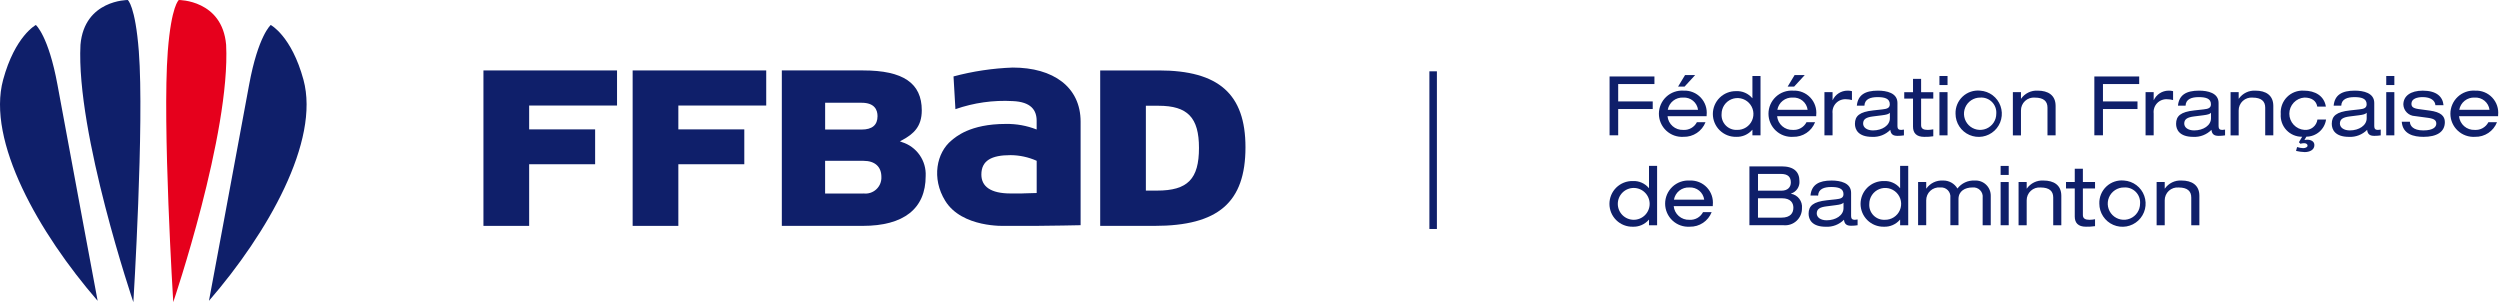
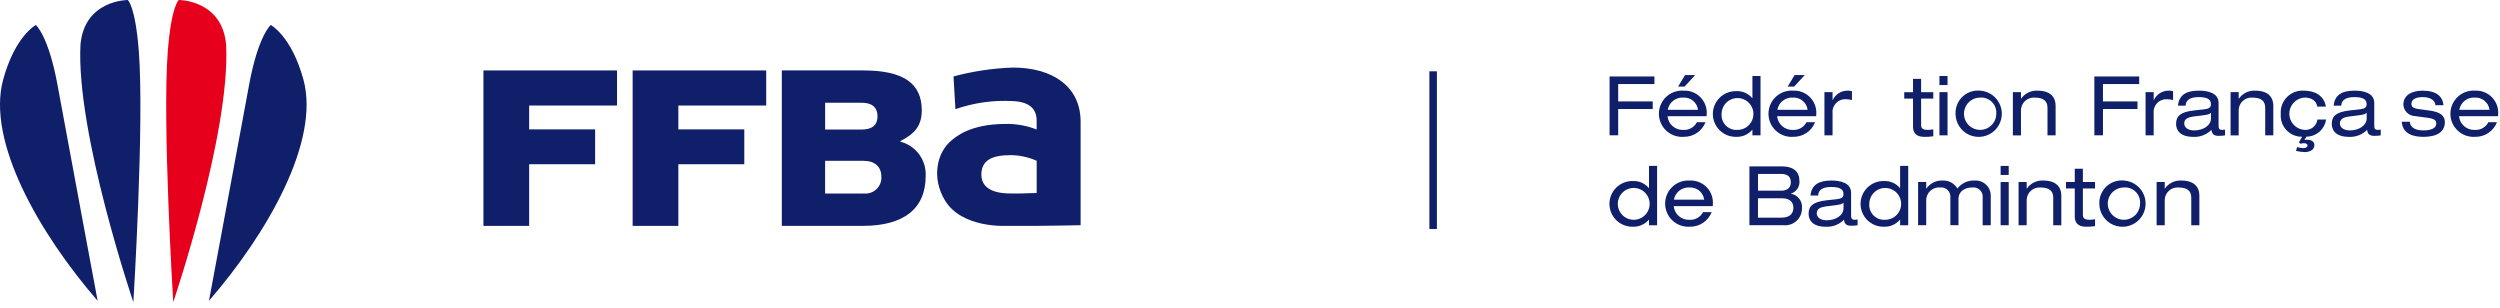
<svg xmlns="http://www.w3.org/2000/svg" width="333" height="41" viewBox="0 0 333 41" fill="none">
  <g clip-path="url(#clip0_399_16559)">
    <path d="M23.077 40.236C23.077 40.236 21.605 16.444 22.349 6.836C22.824 0.731 23.82 1.71492e-06 23.82 1.71492e-06C23.82 1.71492e-06 29.601 -0.025 30.12 5.962C30.72 17.727 23.079 40.237 23.079 40.237" fill="#E6001C" />
    <path d="M13.006 40.07C13.006 40.07 9.478 21.204 7.657 11.295C6.452 4.746 4.776 3.328 4.776 3.328C4.776 3.328 2 4.789 0.416 10.628C-1.8 18.8 5.19 31.052 13.006 40.07Z" fill="#0F1F6A" />
    <path d="M27.833 40.07C27.833 40.07 31.361 21.204 33.181 11.295C34.388 4.746 36.063 3.328 36.063 3.328C36.063 3.328 38.839 4.789 40.423 10.628C42.639 18.8 35.649 31.052 27.833 40.07Z" fill="#0F1F6A" />
    <path d="M17.764 40.236C17.764 40.236 19.236 16.444 18.492 6.836C18.017 0.731 17.019 1.71492e-06 17.019 1.71492e-06C17.019 1.71492e-06 11.239 -0.025 10.719 5.962C10.119 17.727 17.76 40.237 17.76 40.237" fill="#0F1F6A" />
    <path d="M70.483 30.087V21.877H79.271V17.234H70.483V14.057H82.189V9.382H64.395V30.087H70.483Z" fill="#0F1F6A" />
    <path d="M90.356 30.087V21.877H99.141V17.234H90.356V14.057H102.061V9.382H84.268V30.087H90.356Z" fill="#0F1F6A" />
    <path d="M104.139 30.087H114.9C120.392 30.087 123.3 27.793 123.3 23.448C123.35 22.451 123.066 21.466 122.494 20.649C121.922 19.831 121.094 19.227 120.141 18.932L119.87 18.823L120.129 18.686C121.72 17.842 122.781 16.838 122.781 14.698C122.781 11.072 120.298 9.381 114.967 9.381H104.139V30.087ZM114.998 25.774H109.904V21.423H115.032C116.532 21.423 117.401 22.206 117.401 23.567C117.415 23.877 117.36 24.187 117.242 24.474C117.123 24.76 116.943 25.018 116.714 25.227C116.486 25.437 116.214 25.594 115.917 25.688C115.621 25.781 115.308 25.808 115.001 25.767M114.776 17.255H109.908V13.688H114.776C116.517 13.688 116.886 14.66 116.886 15.472C116.886 16.656 116.176 17.255 114.776 17.255Z" fill="#0F1F6A" />
-     <path d="M146.546 30.087H153.773C162.273 30.087 165.897 26.955 165.897 19.615C165.897 12.539 162.337 9.382 154.355 9.382H146.546V30.087ZM154.13 25.387H152.63V14.087H154.319C158.195 14.087 159.704 15.664 159.704 19.706C159.704 23.849 158.193 25.387 154.126 25.387" fill="#0F1F6A" />
    <path d="M134.9 8.999C132.233 9.094 129.586 9.49 127.009 10.18L127.262 14.541C129.713 13.687 132.308 13.321 134.9 13.465C137.294 13.565 138.082 14.639 138.082 16.089V17.25C136.772 16.735 135.374 16.483 133.967 16.508C129.167 16.508 127.275 18.272 126.747 18.7C124.758 20.323 124.047 23.75 125.907 26.755C128.147 30.372 133.868 30.085 133.868 30.085H138.081C139.699 30.085 143.937 29.996 143.937 29.996V16.205C143.937 11.585 140.29 8.999 134.9 8.999ZM136.199 25.769H134.606C131.95 25.769 130.718 24.836 130.718 23.252C130.718 21.395 132.052 20.664 134.606 20.664C135.805 20.673 136.99 20.929 138.086 21.417V25.709C138.086 25.709 135.846 25.768 136.199 25.768" fill="#0F1F6A" />
    <path d="M219.647 29.265H219.625C219.361 29.573 219.03 29.817 218.657 29.979C218.285 30.141 217.881 30.216 217.475 30.199C217.071 30.206 216.669 30.133 216.294 29.983C215.918 29.834 215.576 29.611 215.288 29.328C214.999 29.044 214.77 28.706 214.614 28.334C214.458 27.961 214.377 27.561 214.377 27.157C214.377 26.752 214.458 26.352 214.614 25.979C214.77 25.607 214.999 25.269 215.288 24.985C215.576 24.702 215.918 24.479 216.294 24.33C216.669 24.18 217.071 24.107 217.475 24.114C217.881 24.092 218.287 24.165 218.661 24.327C219.034 24.489 219.364 24.736 219.625 25.048H219.647V22.093H220.726V30.002H219.647V29.265ZM217.612 29.276C218.175 29.276 218.714 29.052 219.112 28.655C219.51 28.257 219.733 27.718 219.733 27.155C219.733 26.593 219.51 26.053 219.112 25.655C218.714 25.258 218.175 25.034 217.612 25.034C217.05 25.034 216.51 25.258 216.112 25.655C215.715 26.053 215.491 26.593 215.491 27.155C215.491 27.718 215.715 28.257 216.112 28.655C216.51 29.052 217.05 29.276 217.612 29.276Z" fill="#0F1F6A" />
    <path d="M222.936 27.453C222.984 27.966 223.227 28.442 223.615 28.781C224.003 29.12 224.507 29.298 225.022 29.277C225.393 29.304 225.763 29.221 226.087 29.039C226.412 28.857 226.675 28.584 226.846 28.254H227.993C227.765 28.838 227.363 29.338 226.841 29.686C226.319 30.034 225.703 30.212 225.076 30.197C224.655 30.224 224.234 30.165 223.837 30.023C223.44 29.881 223.077 29.659 222.769 29.371C222.462 29.083 222.217 28.734 222.049 28.348C221.881 27.961 221.795 27.544 221.795 27.122C221.795 26.701 221.881 26.284 222.049 25.897C222.217 25.511 222.462 25.163 222.769 24.874C223.077 24.586 223.44 24.364 223.837 24.222C224.234 24.08 224.655 24.021 225.076 24.048C225.501 24.028 225.926 24.1 226.32 24.259C226.715 24.419 227.07 24.662 227.362 24.972C227.653 25.282 227.874 25.652 228.009 26.055C228.144 26.459 228.19 26.887 228.144 27.31V27.453H222.936ZM227 26.595C226.938 26.124 226.699 25.694 226.332 25.392C225.964 25.091 225.496 24.94 225.022 24.971C224.54 24.944 224.065 25.094 223.687 25.393C223.309 25.692 223.053 26.12 222.969 26.595H227Z" fill="#0F1F6A" />
    <path d="M233.022 22.16H237.309C238.952 22.16 239.686 22.894 239.686 24.124C239.714 24.487 239.618 24.849 239.414 25.15C239.21 25.451 238.909 25.674 238.561 25.783V25.804C239.004 25.882 239.401 26.124 239.672 26.483C239.943 26.841 240.069 27.289 240.023 27.736C240.028 28.05 239.966 28.362 239.843 28.651C239.719 28.939 239.536 29.199 239.305 29.413C239.075 29.626 238.802 29.789 238.504 29.89C238.207 29.991 237.891 30.029 237.578 30H233.022V22.16ZM237.288 25.398C238.13 25.398 238.54 24.926 238.54 24.298C238.54 23.586 238.162 23.167 237.223 23.167H234.166V25.396L237.288 25.398ZM237.266 28.992C238.54 28.992 238.877 28.331 238.877 27.664C238.877 27.046 238.529 26.409 237.363 26.409H234.163V28.991L237.266 28.992Z" fill="#0F1F6A" />
    <path d="M241.155 26.047C241.295 24.606 242.267 24.047 243.966 24.047C245.118 24.047 246.566 24.347 246.566 25.685V28.785C246.566 29.125 246.717 29.279 247.054 29.279C247.181 29.276 247.308 29.261 247.432 29.233V30.002C247.153 30.047 246.87 30.07 246.587 30.069C246.047 30.069 245.687 29.915 245.616 29.269C245.302 29.585 244.926 29.831 244.511 29.992C244.095 30.153 243.651 30.225 243.206 30.203C241.325 30.203 240.906 29.213 240.906 28.468C240.906 27.413 241.521 26.876 243.337 26.676L244.57 26.544C245.17 26.476 245.552 26.368 245.552 25.853C245.552 25.063 244.797 24.909 243.92 24.909C242.992 24.909 242.204 25.16 242.172 26.05L241.155 26.047ZM245.555 26.991C245.39 27.18 245.102 27.255 244.495 27.331L243.275 27.488C242.433 27.596 241.991 27.825 241.991 28.43C241.991 28.967 242.52 29.342 243.308 29.342C244.53 29.342 245.556 28.684 245.556 27.726L245.555 26.991Z" fill="#0F1F6A" />
    <path d="M253.096 29.265H253.074C252.81 29.573 252.479 29.818 252.107 29.98C251.734 30.142 251.33 30.216 250.924 30.199C250.52 30.206 250.119 30.133 249.743 29.983C249.367 29.834 249.025 29.611 248.737 29.328C248.449 29.044 248.22 28.706 248.063 28.334C247.907 27.961 247.826 27.561 247.826 27.157C247.826 26.752 247.907 26.352 248.063 25.979C248.22 25.607 248.449 25.269 248.737 24.985C249.025 24.702 249.367 24.479 249.743 24.33C250.119 24.18 250.52 24.107 250.924 24.114C251.331 24.092 251.737 24.165 252.11 24.327C252.483 24.489 252.813 24.736 253.074 25.048H253.096V22.093H254.175V30.002H253.096V29.265ZM251.067 29.276C251.489 29.285 251.903 29.168 252.257 28.94C252.612 28.712 252.891 28.384 253.058 27.998C253.225 27.611 253.274 27.183 253.197 26.769C253.12 26.355 252.922 25.973 252.627 25.672C252.332 25.37 251.954 25.164 251.542 25.079C251.129 24.993 250.7 25.032 250.31 25.192C249.92 25.351 249.586 25.622 249.351 25.972C249.116 26.322 248.99 26.734 248.99 27.155C248.969 27.435 249.007 27.717 249.103 27.981C249.199 28.245 249.351 28.486 249.548 28.687C249.744 28.888 249.982 29.044 250.244 29.146C250.506 29.247 250.787 29.292 251.067 29.276Z" fill="#0F1F6A" />
    <path d="M264.092 26.344C264.115 26.159 264.096 25.971 264.035 25.795C263.975 25.619 263.876 25.458 263.744 25.326C263.613 25.194 263.454 25.093 263.278 25.031C263.102 24.97 262.914 24.949 262.729 24.97C261.744 24.97 260.87 25.442 260.87 26.519V30H259.788V26.344C259.811 26.159 259.792 25.972 259.732 25.796C259.672 25.619 259.573 25.459 259.442 25.327C259.311 25.195 259.152 25.094 258.976 25.032C258.8 24.97 258.613 24.949 258.428 24.97C258.191 24.948 257.952 24.976 257.727 25.053C257.501 25.129 257.294 25.252 257.119 25.414C256.944 25.575 256.805 25.772 256.711 25.99C256.617 26.209 256.569 26.445 256.572 26.683V29.999H255.49V24.244H256.572V25.113H256.591C256.839 24.761 257.172 24.478 257.56 24.292C257.948 24.105 258.377 24.021 258.806 24.047C259.193 24.036 259.576 24.13 259.914 24.317C260.252 24.505 260.534 24.779 260.73 25.113C260.996 24.763 261.343 24.483 261.742 24.297C262.14 24.111 262.578 24.026 263.017 24.048C263.295 24.029 263.573 24.067 263.835 24.161C264.096 24.255 264.336 24.402 264.538 24.593C264.74 24.784 264.901 25.014 265.009 25.27C265.117 25.526 265.172 25.802 265.168 26.08V30.001H264.089L264.092 26.344Z" fill="#0F1F6A" />
    <path d="M266.482 23.301H267.561V22.101H266.482V23.301ZM266.482 30.001H267.561V24.246H266.482V30.001Z" fill="#0F1F6A" />
    <path d="M268.873 24.246H269.955V25.112H269.976C270.224 24.76 270.557 24.477 270.945 24.291C271.332 24.104 271.762 24.02 272.191 24.046C273.551 24.046 274.568 24.64 274.568 26.081V30.002H273.489V26.302C273.489 25.455 272.968 24.974 271.813 24.974C271.576 24.952 271.337 24.979 271.111 25.055C270.885 25.132 270.678 25.254 270.503 25.416C270.327 25.577 270.188 25.773 270.093 25.992C269.999 26.211 269.951 26.447 269.954 26.685V30.004H268.873V24.246Z" fill="#0F1F6A" />
    <path d="M276.358 22.478H277.44V24.245H279.059V25.101H277.44V28.649C277.44 29.11 277.766 29.278 278.314 29.278C278.565 29.275 278.814 29.249 279.059 29.2V30.123C278.659 30.183 278.255 30.208 277.85 30.198C276.79 30.198 276.358 29.672 276.358 28.838V25.101H275.192V24.245H276.358V22.478Z" fill="#0F1F6A" />
    <path d="M282.915 24.047C283.515 24.086 284.09 24.3 284.57 24.662C285.05 25.024 285.414 25.518 285.616 26.084C285.819 26.651 285.852 27.264 285.711 27.848C285.569 28.432 285.26 28.963 284.821 29.374C284.383 29.785 283.833 30.058 283.241 30.161C282.649 30.264 282.039 30.191 281.487 29.952C280.936 29.713 280.466 29.318 280.136 28.815C279.806 28.312 279.631 27.724 279.631 27.123C279.616 26.697 279.692 26.273 279.854 25.878C280.017 25.484 280.262 25.129 280.573 24.838C280.884 24.546 281.254 24.325 281.658 24.189C282.062 24.052 282.491 24.004 282.915 24.047ZM282.915 24.97C282.489 24.968 282.071 25.092 281.716 25.328C281.36 25.563 281.083 25.898 280.918 26.291C280.753 26.685 280.709 27.118 280.791 27.536C280.873 27.955 281.077 28.339 281.378 28.642C281.678 28.944 282.062 29.15 282.48 29.234C282.898 29.318 283.331 29.276 283.725 29.113C284.119 28.951 284.456 28.675 284.693 28.32C284.93 27.966 285.057 27.549 285.057 27.123C285.08 26.835 285.04 26.546 284.941 26.275C284.841 26.005 284.684 25.759 284.481 25.554C284.277 25.349 284.032 25.191 283.762 25.091C283.491 24.99 283.203 24.949 282.915 24.97Z" fill="#0F1F6A" />
    <path d="M287.262 24.246H288.341V25.112H288.365C288.612 24.76 288.946 24.477 289.334 24.29C289.721 24.104 290.151 24.02 290.58 24.046C291.94 24.046 292.957 24.64 292.957 26.081V30.002H291.876V26.302C291.876 25.455 291.358 24.974 290.2 24.974C289.963 24.952 289.724 24.98 289.498 25.056C289.272 25.132 289.065 25.254 288.89 25.416C288.715 25.577 288.575 25.773 288.481 25.992C288.386 26.211 288.339 26.447 288.341 26.685V30.004H287.262V24.246Z" fill="#0F1F6A" />
    <path d="M214.395 10.186H220.37V11.195H215.543V13.51H220.143V14.522H215.543V18.022H214.395V10.186Z" fill="#0F1F6A" />
    <path d="M222.115 15.479C222.163 15.992 222.406 16.468 222.794 16.807C223.183 17.146 223.686 17.324 224.201 17.303C224.572 17.33 224.942 17.247 225.266 17.065C225.591 16.883 225.854 16.61 226.025 16.28H227.172C226.944 16.864 226.542 17.364 226.02 17.712C225.498 18.06 224.882 18.239 224.255 18.225C223.834 18.253 223.411 18.195 223.013 18.053C222.615 17.912 222.251 17.69 221.942 17.401C221.633 17.113 221.387 16.764 221.219 16.377C221.051 15.989 220.964 15.571 220.964 15.149C220.964 14.727 221.051 14.309 221.219 13.921C221.387 13.534 221.633 13.185 221.942 12.897C222.251 12.608 222.615 12.386 223.013 12.245C223.411 12.103 223.834 12.045 224.255 12.073C224.68 12.053 225.104 12.125 225.499 12.285C225.894 12.444 226.249 12.687 226.54 12.997C226.832 13.307 227.053 13.677 227.188 14.08C227.323 14.484 227.369 14.912 227.323 15.335V15.478L222.115 15.479ZM226.179 14.624C226.117 14.152 225.879 13.722 225.511 13.42C225.144 13.118 224.676 12.967 224.201 12.997C223.719 12.97 223.244 13.121 222.865 13.421C222.487 13.72 222.231 14.149 222.147 14.624H226.179ZM224.449 9.999H225.795L224.381 11.537H223.518L224.449 9.999Z" fill="#0F1F6A" />
    <path d="M233.422 17.291H233.401C233.137 17.6 232.806 17.844 232.434 18.006C232.061 18.168 231.657 18.244 231.251 18.227C230.847 18.234 230.445 18.161 230.069 18.012C229.694 17.862 229.352 17.639 229.063 17.355C228.774 17.072 228.545 16.734 228.389 16.361C228.232 15.988 228.152 15.588 228.152 15.184C228.152 14.779 228.232 14.379 228.389 14.006C228.545 13.633 228.774 13.295 229.063 13.012C229.352 12.728 229.694 12.505 230.069 12.356C230.445 12.206 230.847 12.133 231.251 12.14C231.657 12.118 232.063 12.191 232.436 12.354C232.809 12.516 233.14 12.762 233.401 13.074H233.422V10.12H234.501V18.028H233.422V17.291ZM231.39 17.302C231.811 17.311 232.226 17.195 232.581 16.967C232.936 16.739 233.215 16.411 233.382 16.024C233.55 15.638 233.598 15.21 233.522 14.795C233.445 14.381 233.246 13.998 232.951 13.697C232.656 13.396 232.278 13.19 231.865 13.104C231.452 13.019 231.023 13.059 230.633 13.218C230.243 13.378 229.909 13.65 229.674 14C229.44 14.35 229.315 14.762 229.315 15.184C229.294 15.464 229.333 15.745 229.429 16.009C229.525 16.273 229.676 16.513 229.873 16.713C230.069 16.914 230.306 17.07 230.568 17.171C230.829 17.273 231.11 17.318 231.39 17.302Z" fill="#0F1F6A" />
    <path d="M236.711 15.479C236.76 15.992 237.003 16.467 237.391 16.806C237.779 17.145 238.282 17.323 238.797 17.303C239.168 17.33 239.54 17.248 239.864 17.066C240.189 16.884 240.453 16.611 240.624 16.28H241.768C241.541 16.865 241.139 17.365 240.617 17.713C240.095 18.061 239.478 18.24 238.851 18.225C238.43 18.253 238.007 18.195 237.609 18.053C237.211 17.912 236.847 17.69 236.538 17.401C236.23 17.113 235.984 16.764 235.816 16.377C235.647 15.989 235.561 15.571 235.561 15.149C235.561 14.727 235.647 14.309 235.816 13.921C235.984 13.534 236.23 13.185 236.538 12.897C236.847 12.608 237.211 12.386 237.609 12.245C238.007 12.103 238.43 12.045 238.851 12.073C239.276 12.053 239.701 12.125 240.095 12.284C240.49 12.444 240.845 12.687 241.137 12.997C241.428 13.307 241.649 13.677 241.784 14.08C241.92 14.484 241.965 14.912 241.919 15.335V15.478L236.711 15.479ZM240.775 14.624C240.714 14.152 240.475 13.722 240.108 13.42C239.74 13.117 239.272 12.966 238.797 12.997C238.315 12.97 237.84 13.121 237.461 13.421C237.082 13.72 236.827 14.149 236.742 14.624H240.775ZM239.042 9.998H240.394L238.977 11.536H238.114L239.042 9.998Z" fill="#0F1F6A" />
    <path d="M243.015 12.274H244.097V13.326H244.118C244.292 12.956 244.566 12.642 244.91 12.421C245.253 12.199 245.652 12.079 246.061 12.074C246.269 12.065 246.478 12.088 246.679 12.142V13.327C246.43 13.258 246.172 13.222 245.913 13.219C245.664 13.2 245.413 13.237 245.179 13.326C244.945 13.416 244.734 13.556 244.561 13.736C244.387 13.916 244.256 14.133 244.175 14.37C244.095 14.607 244.069 14.859 244.097 15.108V18.03H243.015V12.274Z" fill="#0F1F6A" />
-     <path d="M247.331 14.073C247.471 12.635 248.443 12.073 250.14 12.073C251.295 12.073 252.74 12.373 252.74 13.711V16.811C252.74 17.151 252.891 17.305 253.226 17.305C253.353 17.302 253.48 17.288 253.604 17.262V18.031C253.326 18.074 253.044 18.096 252.762 18.096C252.22 18.096 251.862 17.942 251.788 17.296C251.474 17.612 251.098 17.859 250.683 18.02C250.267 18.18 249.823 18.252 249.378 18.23C247.5 18.23 247.078 17.242 247.078 16.495C247.078 15.44 247.693 14.903 249.509 14.706L250.739 14.571C251.339 14.506 251.721 14.395 251.721 13.88C251.721 13.09 250.968 12.936 250.091 12.936C249.16 12.936 248.372 13.19 248.34 14.077L247.331 14.073ZM251.731 15.018C251.572 15.204 251.278 15.282 250.673 15.358L249.451 15.512C248.609 15.622 248.167 15.855 248.167 16.456C248.167 16.996 248.699 17.371 249.484 17.371C250.706 17.371 251.732 16.71 251.732 15.755L251.731 15.018Z" fill="#0F1F6A" />
    <path d="M254.813 10.507H255.892V12.277H257.514V13.132H255.892V16.68C255.892 17.142 256.216 17.303 256.769 17.303C257.019 17.299 257.268 17.274 257.514 17.228V18.151C257.114 18.212 256.71 18.238 256.305 18.229C255.245 18.229 254.813 17.7 254.813 16.866V13.132H253.645V12.277H254.813V10.507Z" fill="#0F1F6A" />
    <path d="M258.333 11.328H259.412V10.122H258.333V11.328ZM258.333 18.028H259.412V12.273H258.333V18.028Z" fill="#0F1F6A" />
    <path d="M263.765 12.075C264.365 12.115 264.94 12.329 265.42 12.691C265.899 13.054 266.262 13.548 266.464 14.114C266.667 14.68 266.699 15.293 266.557 15.877C266.416 16.462 266.107 16.992 265.668 17.402C265.229 17.813 264.679 18.086 264.087 18.189C263.495 18.291 262.886 18.219 262.334 17.98C261.783 17.74 261.313 17.345 260.983 16.843C260.654 16.34 260.478 15.752 260.478 15.151C260.462 14.725 260.538 14.3 260.701 13.905C260.864 13.51 261.109 13.155 261.421 12.864C261.732 12.572 262.103 12.351 262.507 12.215C262.912 12.079 263.341 12.031 263.765 12.075ZM263.765 12.998C263.339 12.996 262.922 13.12 262.566 13.355C262.211 13.59 261.933 13.925 261.768 14.318C261.604 14.711 261.559 15.144 261.641 15.562C261.723 15.98 261.926 16.365 262.227 16.667C262.527 16.969 262.911 17.175 263.328 17.26C263.746 17.344 264.179 17.302 264.573 17.14C264.967 16.977 265.304 16.701 265.541 16.348C265.778 15.993 265.905 15.577 265.905 15.151C265.928 14.864 265.888 14.575 265.789 14.304C265.69 14.033 265.533 13.787 265.33 13.583C265.127 13.378 264.882 13.22 264.611 13.119C264.341 13.018 264.053 12.977 263.765 12.998Z" fill="#0F1F6A" />
    <path d="M268.114 12.274H269.193V13.143H269.212C269.46 12.79 269.794 12.507 270.182 12.32C270.57 12.133 271 12.048 271.43 12.074C272.793 12.074 273.807 12.668 273.807 14.109V18.03H272.725V14.33C272.725 13.486 272.207 13.002 271.049 13.002C270.812 12.98 270.573 13.008 270.347 13.085C270.121 13.162 269.914 13.285 269.739 13.447C269.564 13.608 269.425 13.805 269.331 14.024C269.237 14.243 269.19 14.48 269.193 14.718V18.034H268.114V12.274Z" fill="#0F1F6A" />
    <path d="M278.967 10.186H284.941V11.195H280.114V13.51H284.714V14.522H280.114V18.022H278.967V10.186Z" fill="#0F1F6A" />
    <path d="M285.79 12.274H286.869V13.326H286.89C287.064 12.956 287.339 12.642 287.683 12.421C288.027 12.199 288.427 12.079 288.836 12.074C289.044 12.065 289.253 12.088 289.454 12.142V13.327C289.203 13.258 288.945 13.222 288.685 13.219C288.435 13.2 288.185 13.237 287.951 13.326C287.717 13.416 287.506 13.556 287.332 13.736C287.159 13.916 287.027 14.133 286.947 14.37C286.867 14.607 286.841 14.859 286.869 15.108V18.03H285.79V12.274Z" fill="#0F1F6A" />
    <path d="M290.105 14.073C290.245 12.635 291.219 12.073 292.914 12.073C294.069 12.073 295.514 12.373 295.514 13.711V16.811C295.514 17.151 295.665 17.305 296 17.305C296.127 17.302 296.254 17.288 296.378 17.262V18.031C296.099 18.074 295.818 18.096 295.536 18.096C294.996 18.096 294.636 17.942 294.565 17.296C294.251 17.612 293.874 17.858 293.459 18.019C293.044 18.18 292.6 18.252 292.155 18.23C290.274 18.23 289.855 17.242 289.855 16.495C289.855 15.44 290.47 14.903 292.286 14.706L293.516 14.571C294.123 14.506 294.498 14.395 294.498 13.88C294.498 13.09 293.745 12.936 292.868 12.936C291.94 12.936 291.149 13.19 291.117 14.077L290.105 14.073ZM294.505 15.018C294.346 15.204 294.054 15.282 293.45 15.358L292.228 15.512C291.386 15.622 290.941 15.855 290.941 16.456C290.941 16.996 291.473 17.371 292.26 17.371C293.48 17.371 294.505 16.71 294.505 15.755V15.018Z" fill="#0F1F6A" />
    <path d="M297.113 12.274H298.192V13.143H298.213C298.46 12.79 298.793 12.507 299.181 12.319C299.569 12.132 299.998 12.048 300.428 12.074C301.791 12.074 302.805 12.668 302.805 14.109V18.03H301.726V14.33C301.726 13.486 301.205 13.002 300.05 13.002C299.813 12.98 299.573 13.008 299.347 13.084C299.121 13.16 298.913 13.284 298.738 13.445C298.563 13.607 298.423 13.804 298.329 14.024C298.235 14.243 298.188 14.479 298.191 14.718V18.034H297.112L297.113 12.274Z" fill="#0F1F6A" />
    <path d="M309.832 15.919C309.741 16.551 309.426 17.13 308.944 17.549C308.462 17.969 307.846 18.201 307.207 18.204L306.948 18.652C307.064 18.644 307.172 18.609 307.315 18.609C307.822 18.609 308.276 18.83 308.276 19.324C308.276 20.004 307.596 20.258 306.976 20.258C306.591 20.243 306.208 20.191 305.832 20.104L305.972 19.586C306.233 19.674 306.506 19.723 306.781 19.732C307.081 19.732 307.367 19.611 307.367 19.392C307.367 19.249 307.238 19.071 306.911 19.071C306.742 19.076 306.574 19.102 306.411 19.149L306.217 18.941L306.649 18.215C306.257 18.221 305.869 18.146 305.508 17.994C305.147 17.841 304.822 17.615 304.553 17.33C304.285 17.045 304.079 16.707 303.949 16.337C303.819 15.968 303.767 15.575 303.797 15.185C303.766 14.772 303.824 14.357 303.967 13.968C304.11 13.579 304.334 13.226 304.625 12.931C304.916 12.636 305.267 12.407 305.654 12.259C306.04 12.112 306.455 12.048 306.868 12.074C308.379 12.074 309.577 12.768 309.806 14.195H308.659C308.53 13.448 307.947 12.995 306.943 12.995C306.398 13.034 305.889 13.278 305.517 13.677C305.145 14.077 304.938 14.602 304.938 15.148C304.938 15.694 305.145 16.22 305.517 16.619C305.889 17.019 306.398 17.263 306.943 17.302C307.356 17.343 307.769 17.222 308.093 16.963C308.418 16.705 308.629 16.33 308.681 15.918L309.832 15.919Z" fill="#0F1F6A" />
    <path d="M310.842 14.073C310.982 12.635 311.954 12.073 313.651 12.073C314.806 12.073 316.251 12.373 316.251 13.711V16.811C316.251 17.151 316.402 17.305 316.734 17.305C316.861 17.302 316.989 17.288 317.114 17.262V18.031C316.835 18.074 316.554 18.096 316.272 18.096C315.73 18.096 315.372 17.942 315.301 17.296C314.987 17.612 314.61 17.858 314.195 18.019C313.78 18.18 313.336 18.252 312.892 18.23C311.009 18.23 310.592 17.242 310.592 16.495C310.592 15.44 311.207 14.903 313.023 14.706L314.253 14.571C314.86 14.506 315.238 14.395 315.238 13.88C315.238 13.09 314.48 12.936 313.606 12.936C312.678 12.936 311.887 13.19 311.855 14.077L310.842 14.073ZM315.242 15.018C315.08 15.204 314.789 15.282 314.182 15.358L312.962 15.512C312.118 15.622 311.675 15.855 311.675 16.456C311.675 16.996 312.204 17.371 312.995 17.371C314.217 17.371 315.243 16.71 315.243 15.755L315.242 15.018Z" fill="#0F1F6A" />
-     <path d="M317.848 11.328H318.927V10.122H317.848V11.328ZM317.848 18.028H318.927V12.273H317.848V18.028Z" fill="#0F1F6A" />
    <path d="M320.999 16.216C320.999 16.731 321.412 17.371 322.783 17.371C324.175 17.371 324.513 16.871 324.513 16.471C324.513 16.071 324.308 15.821 323.444 15.699L321.658 15.459C321.258 15.442 320.879 15.276 320.595 14.993C320.311 14.711 320.144 14.332 320.126 13.932C320.126 12.766 321.119 12.076 322.708 12.076C324.567 12.076 325.377 12.891 325.474 14.011H324.394C324.359 13.428 323.819 12.934 322.694 12.934C322.003 12.934 321.204 13.134 321.204 13.811C321.204 14.197 321.374 14.411 322.143 14.526L323.676 14.734C325.104 14.934 325.654 15.449 325.654 16.261C325.654 17.602 324.54 18.228 322.813 18.228C321.518 18.228 320.037 17.888 319.913 16.218L320.999 16.216Z" fill="#0F1F6A" />
    <path d="M327.543 15.479C327.591 15.992 327.834 16.467 328.221 16.806C328.609 17.145 329.112 17.323 329.626 17.303C329.997 17.33 330.369 17.248 330.693 17.066C331.018 16.884 331.282 16.611 331.453 16.28H332.597C332.37 16.864 331.968 17.364 331.447 17.712C330.926 18.06 330.31 18.239 329.683 18.225C329.262 18.253 328.839 18.195 328.441 18.053C328.043 17.912 327.679 17.69 327.37 17.401C327.062 17.113 326.816 16.764 326.648 16.377C326.479 15.989 326.393 15.571 326.393 15.149C326.393 14.727 326.479 14.309 326.648 13.921C326.816 13.534 327.062 13.185 327.37 12.897C327.679 12.608 328.043 12.386 328.441 12.245C328.839 12.103 329.262 12.044 329.683 12.073C330.108 12.053 330.532 12.126 330.926 12.285C331.321 12.445 331.676 12.688 331.967 12.998C332.258 13.308 332.479 13.678 332.614 14.081C332.749 14.484 332.794 14.912 332.748 15.335V15.478L327.543 15.479ZM331.604 14.624C331.543 14.152 331.304 13.722 330.937 13.419C330.569 13.117 330.101 12.966 329.626 12.997C329.144 12.97 328.67 13.121 328.292 13.421C327.914 13.721 327.659 14.149 327.575 14.624H331.604Z" fill="#0F1F6A" />
    <path d="M190.895 9.5V30.5" stroke="#0F1F6A" />
  </g>
  <defs>
    <clipPath id="clip0_399_16559">
      <rect width="332.749" height="40.236" fill="white" />
    </clipPath>
  </defs>
</svg>